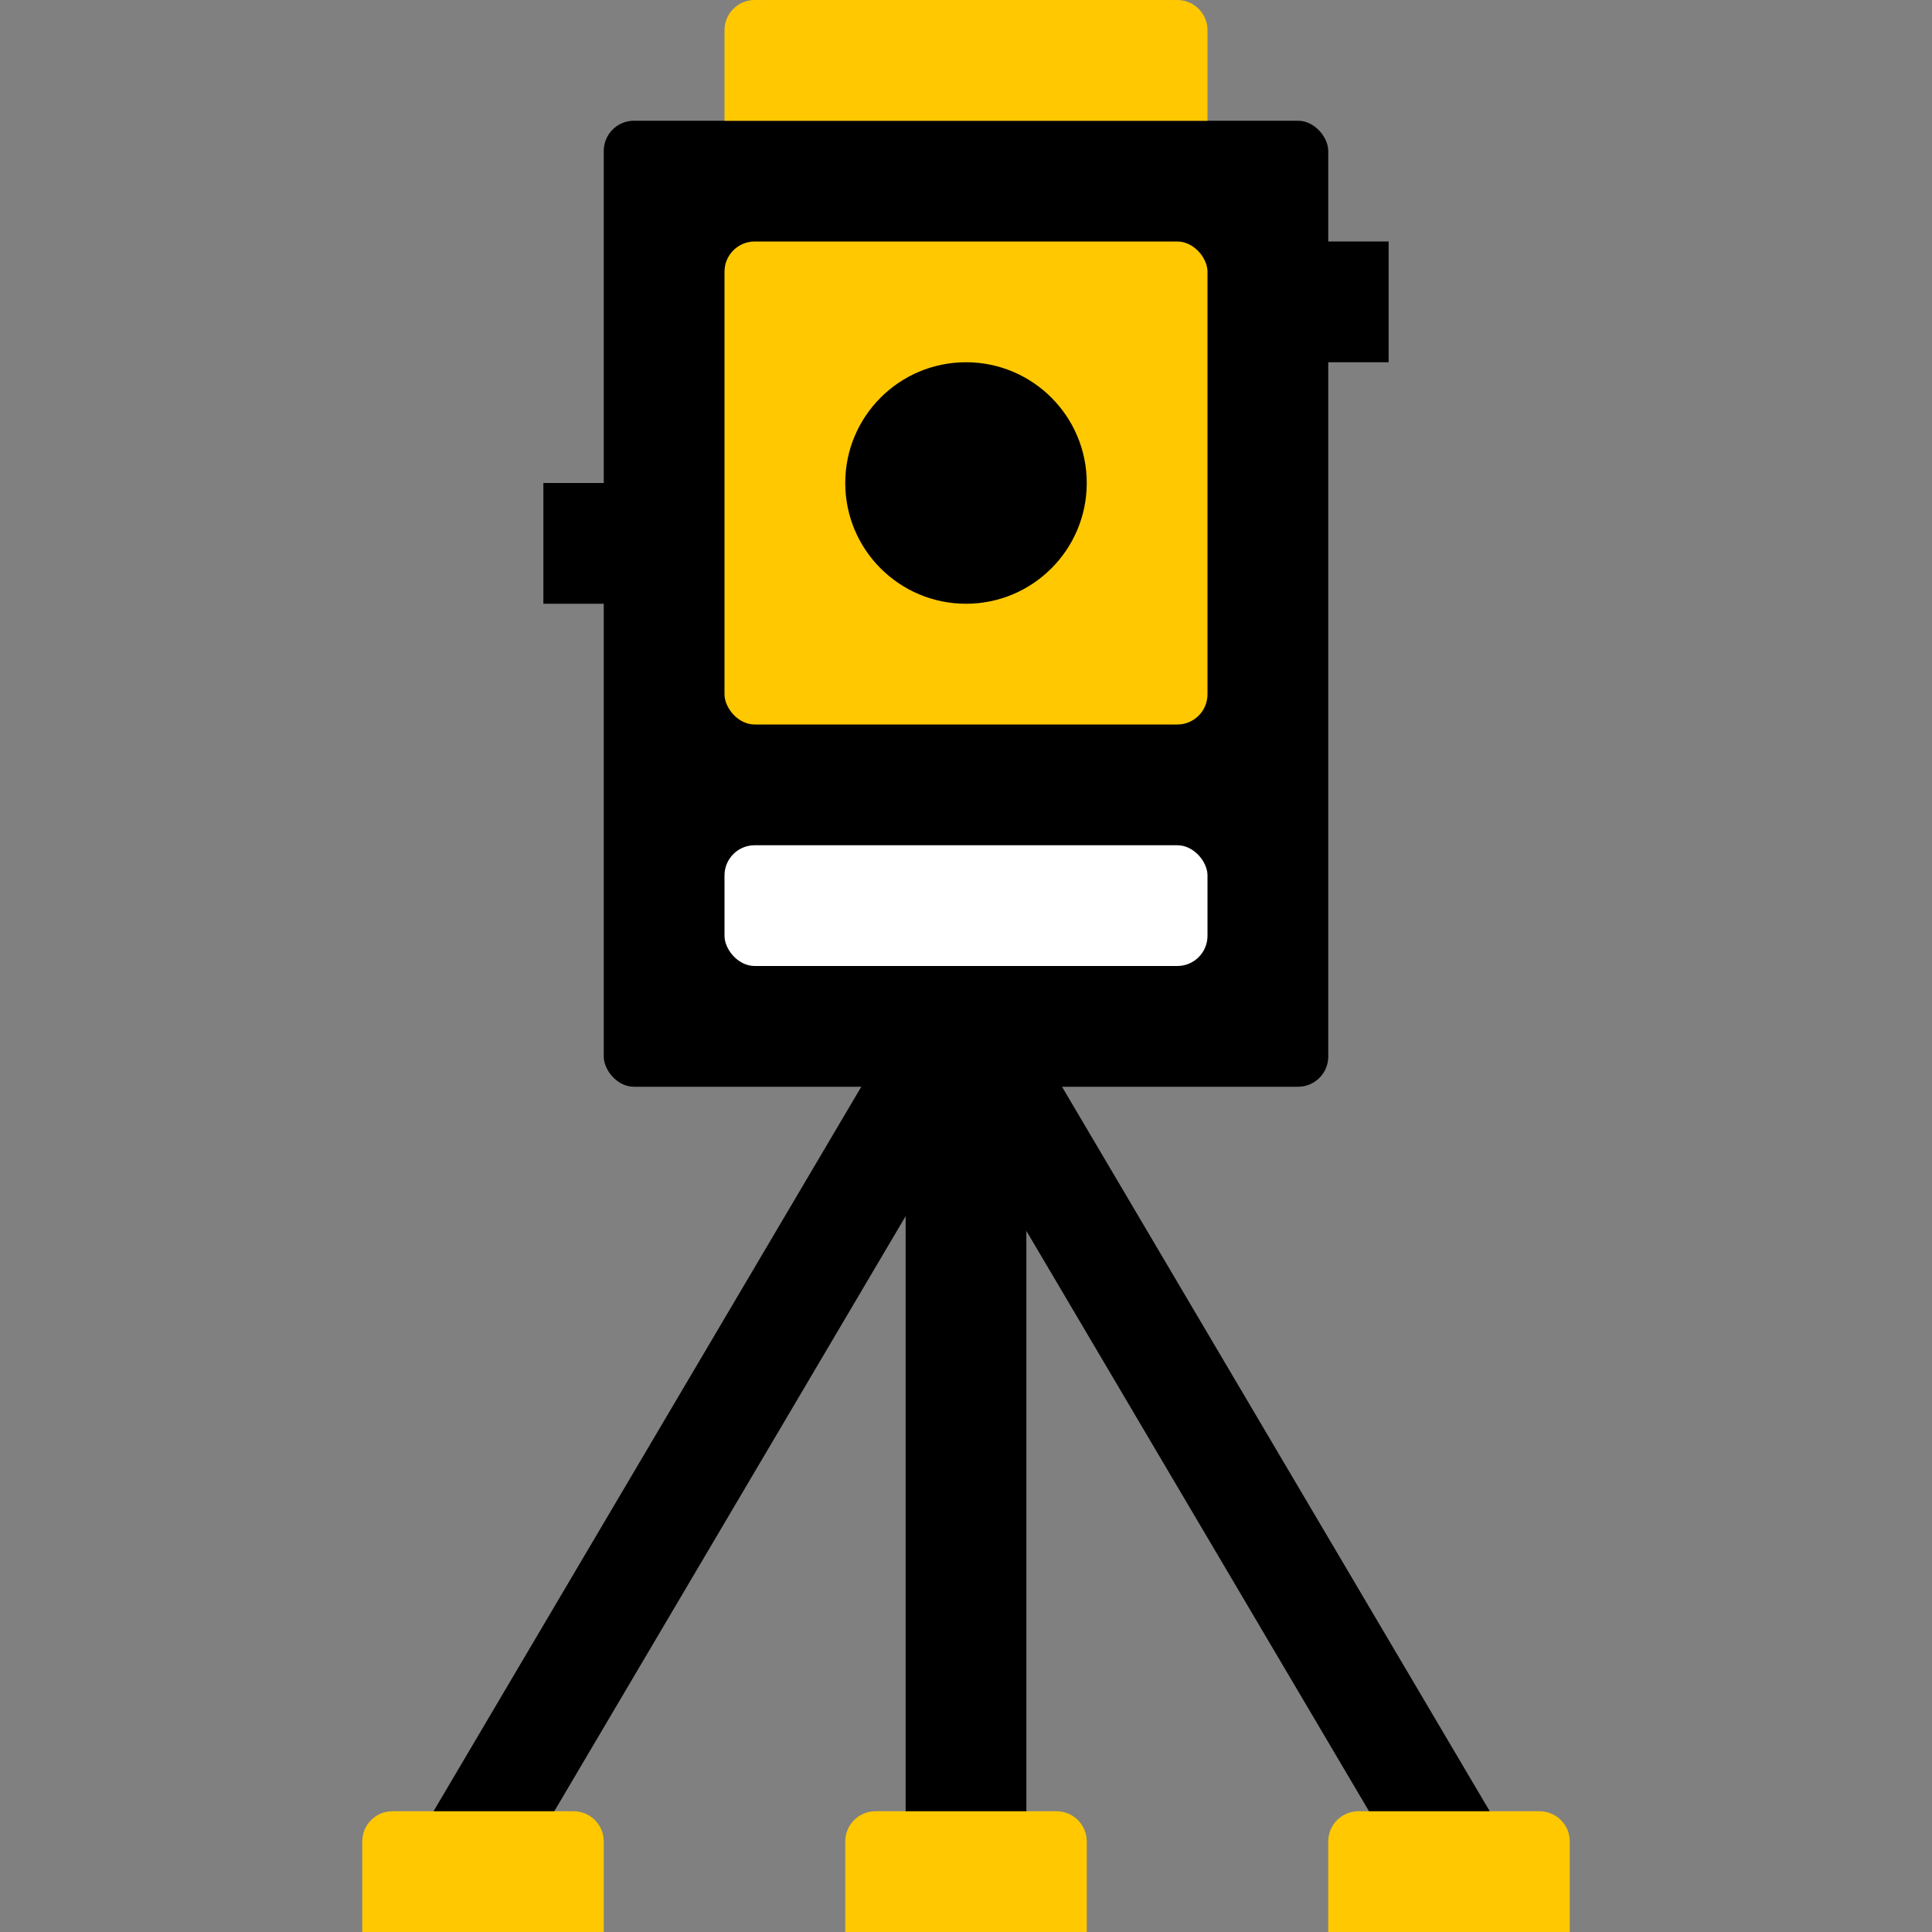
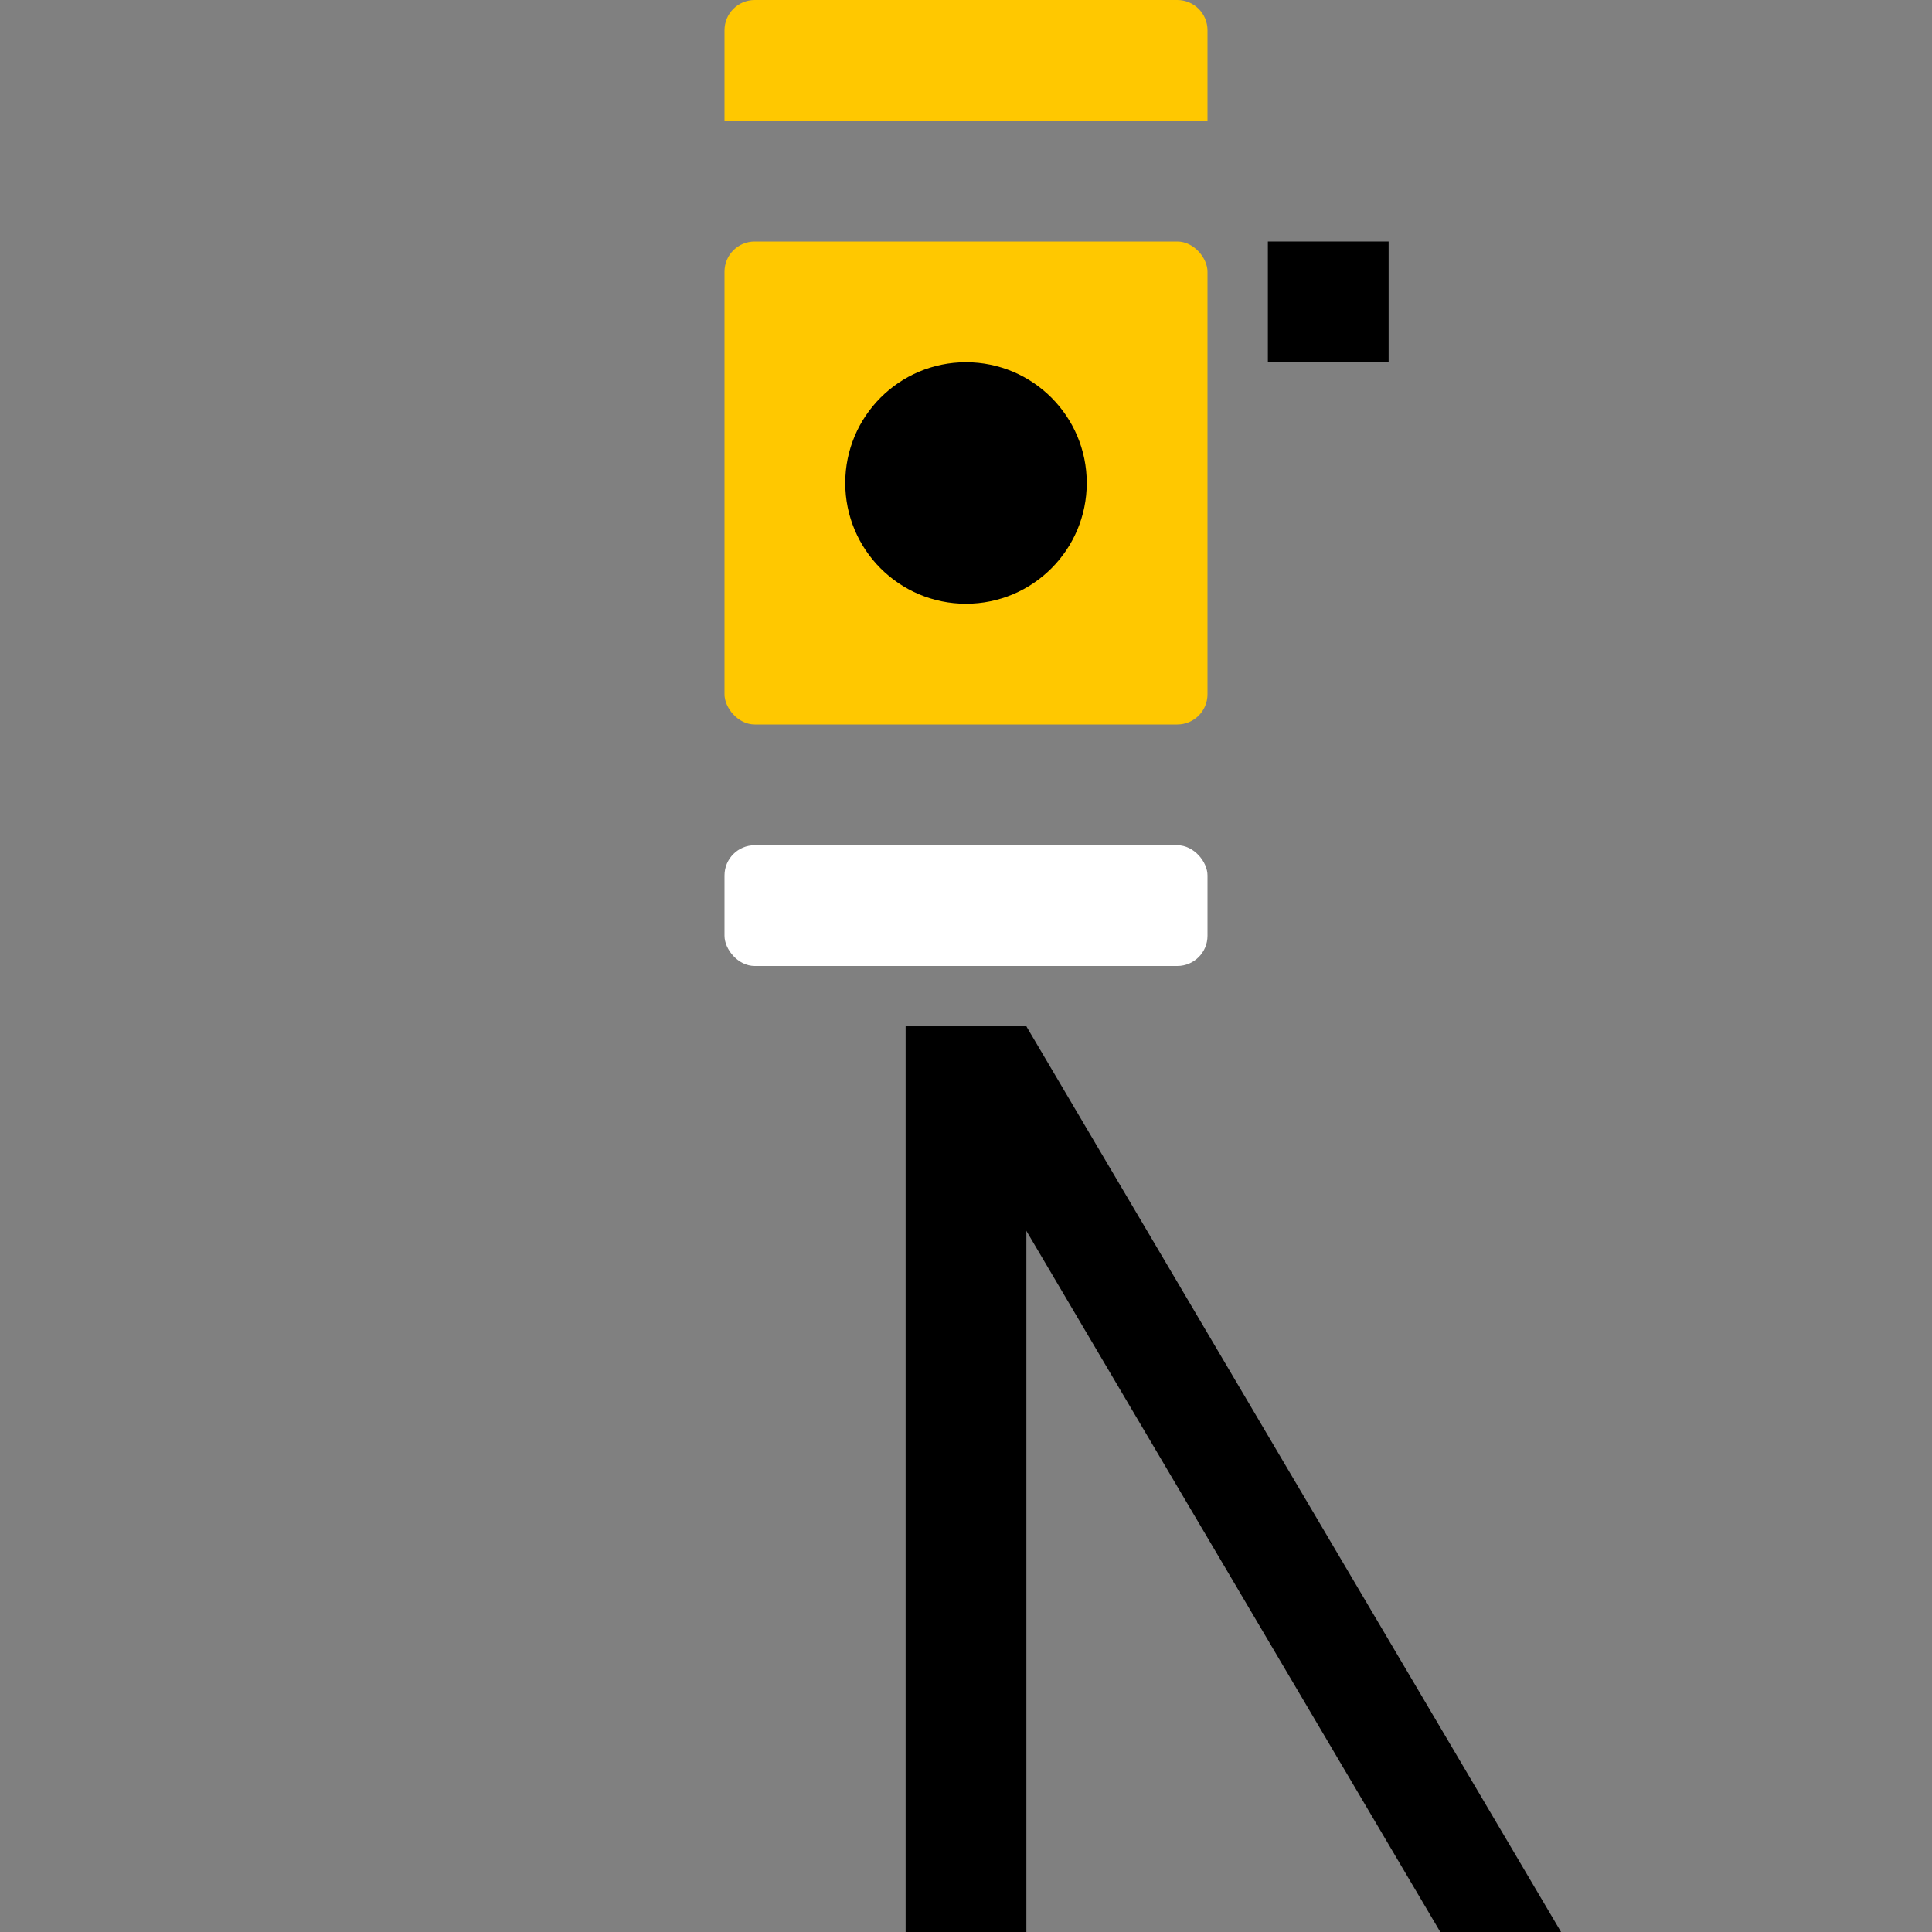
<svg xmlns="http://www.w3.org/2000/svg" width="32" height="32" viewBox="0 0 32 32" fill="none">
  <rect x="0" y="0" width="32" height="32" fill="#808080" stroke="none" />
-   <rect x="10" y="2" width="12" height="16" rx="0.5" fill="black" />
  <rect x="12" y="4" width="8" height="8" rx="0.5" fill="#FFC800" />
  <path d="M12 0.5C12 0.224 12.224 0 12.5 0H19.5C19.776 0 20 0.224 20 0.5V2H12V0.5Z" fill="#FFC800" />
  <rect x="12" y="14" width="8" height="2" rx="0.5" fill="white" />
  <circle cx="16" cy="8" r="2" fill="black" />
-   <path fill-rule="evenodd" clip-rule="evenodd" d="M15 17H17V32H15V17Z" fill="black" />
+   <path fill-rule="evenodd" clip-rule="evenodd" d="M15 17H17V32H15V17" fill="black" />
  <path fill-rule="evenodd" clip-rule="evenodd" d="M15 17H17L25.856 32H23.856L15 17Z" fill="black" />
-   <path fill-rule="evenodd" clip-rule="evenodd" d="M16.856 17H14.856L6 32H8L16.856 17Z" fill="black" />
  <rect x="21" y="4" width="2" height="2" fill="black" />
-   <rect x="9" y="8" width="2" height="2" fill="black" />
-   <path fill-rule="evenodd" clip-rule="evenodd" d="M6.5 30C6.224 30 6 30.224 6 30.5V32H10V30.5C10 30.224 9.776 30 9.5 30H6.5ZM14 30.5C14 30.224 14.224 30 14.5 30H17.5C17.776 30 18 30.224 18 30.5V32H14V30.5ZM22 30.5C22 30.224 22.224 30 22.5 30H25.5C25.776 30 26 30.224 26 30.5V32H22V30.5Z" fill="#FFC800" />
</svg>